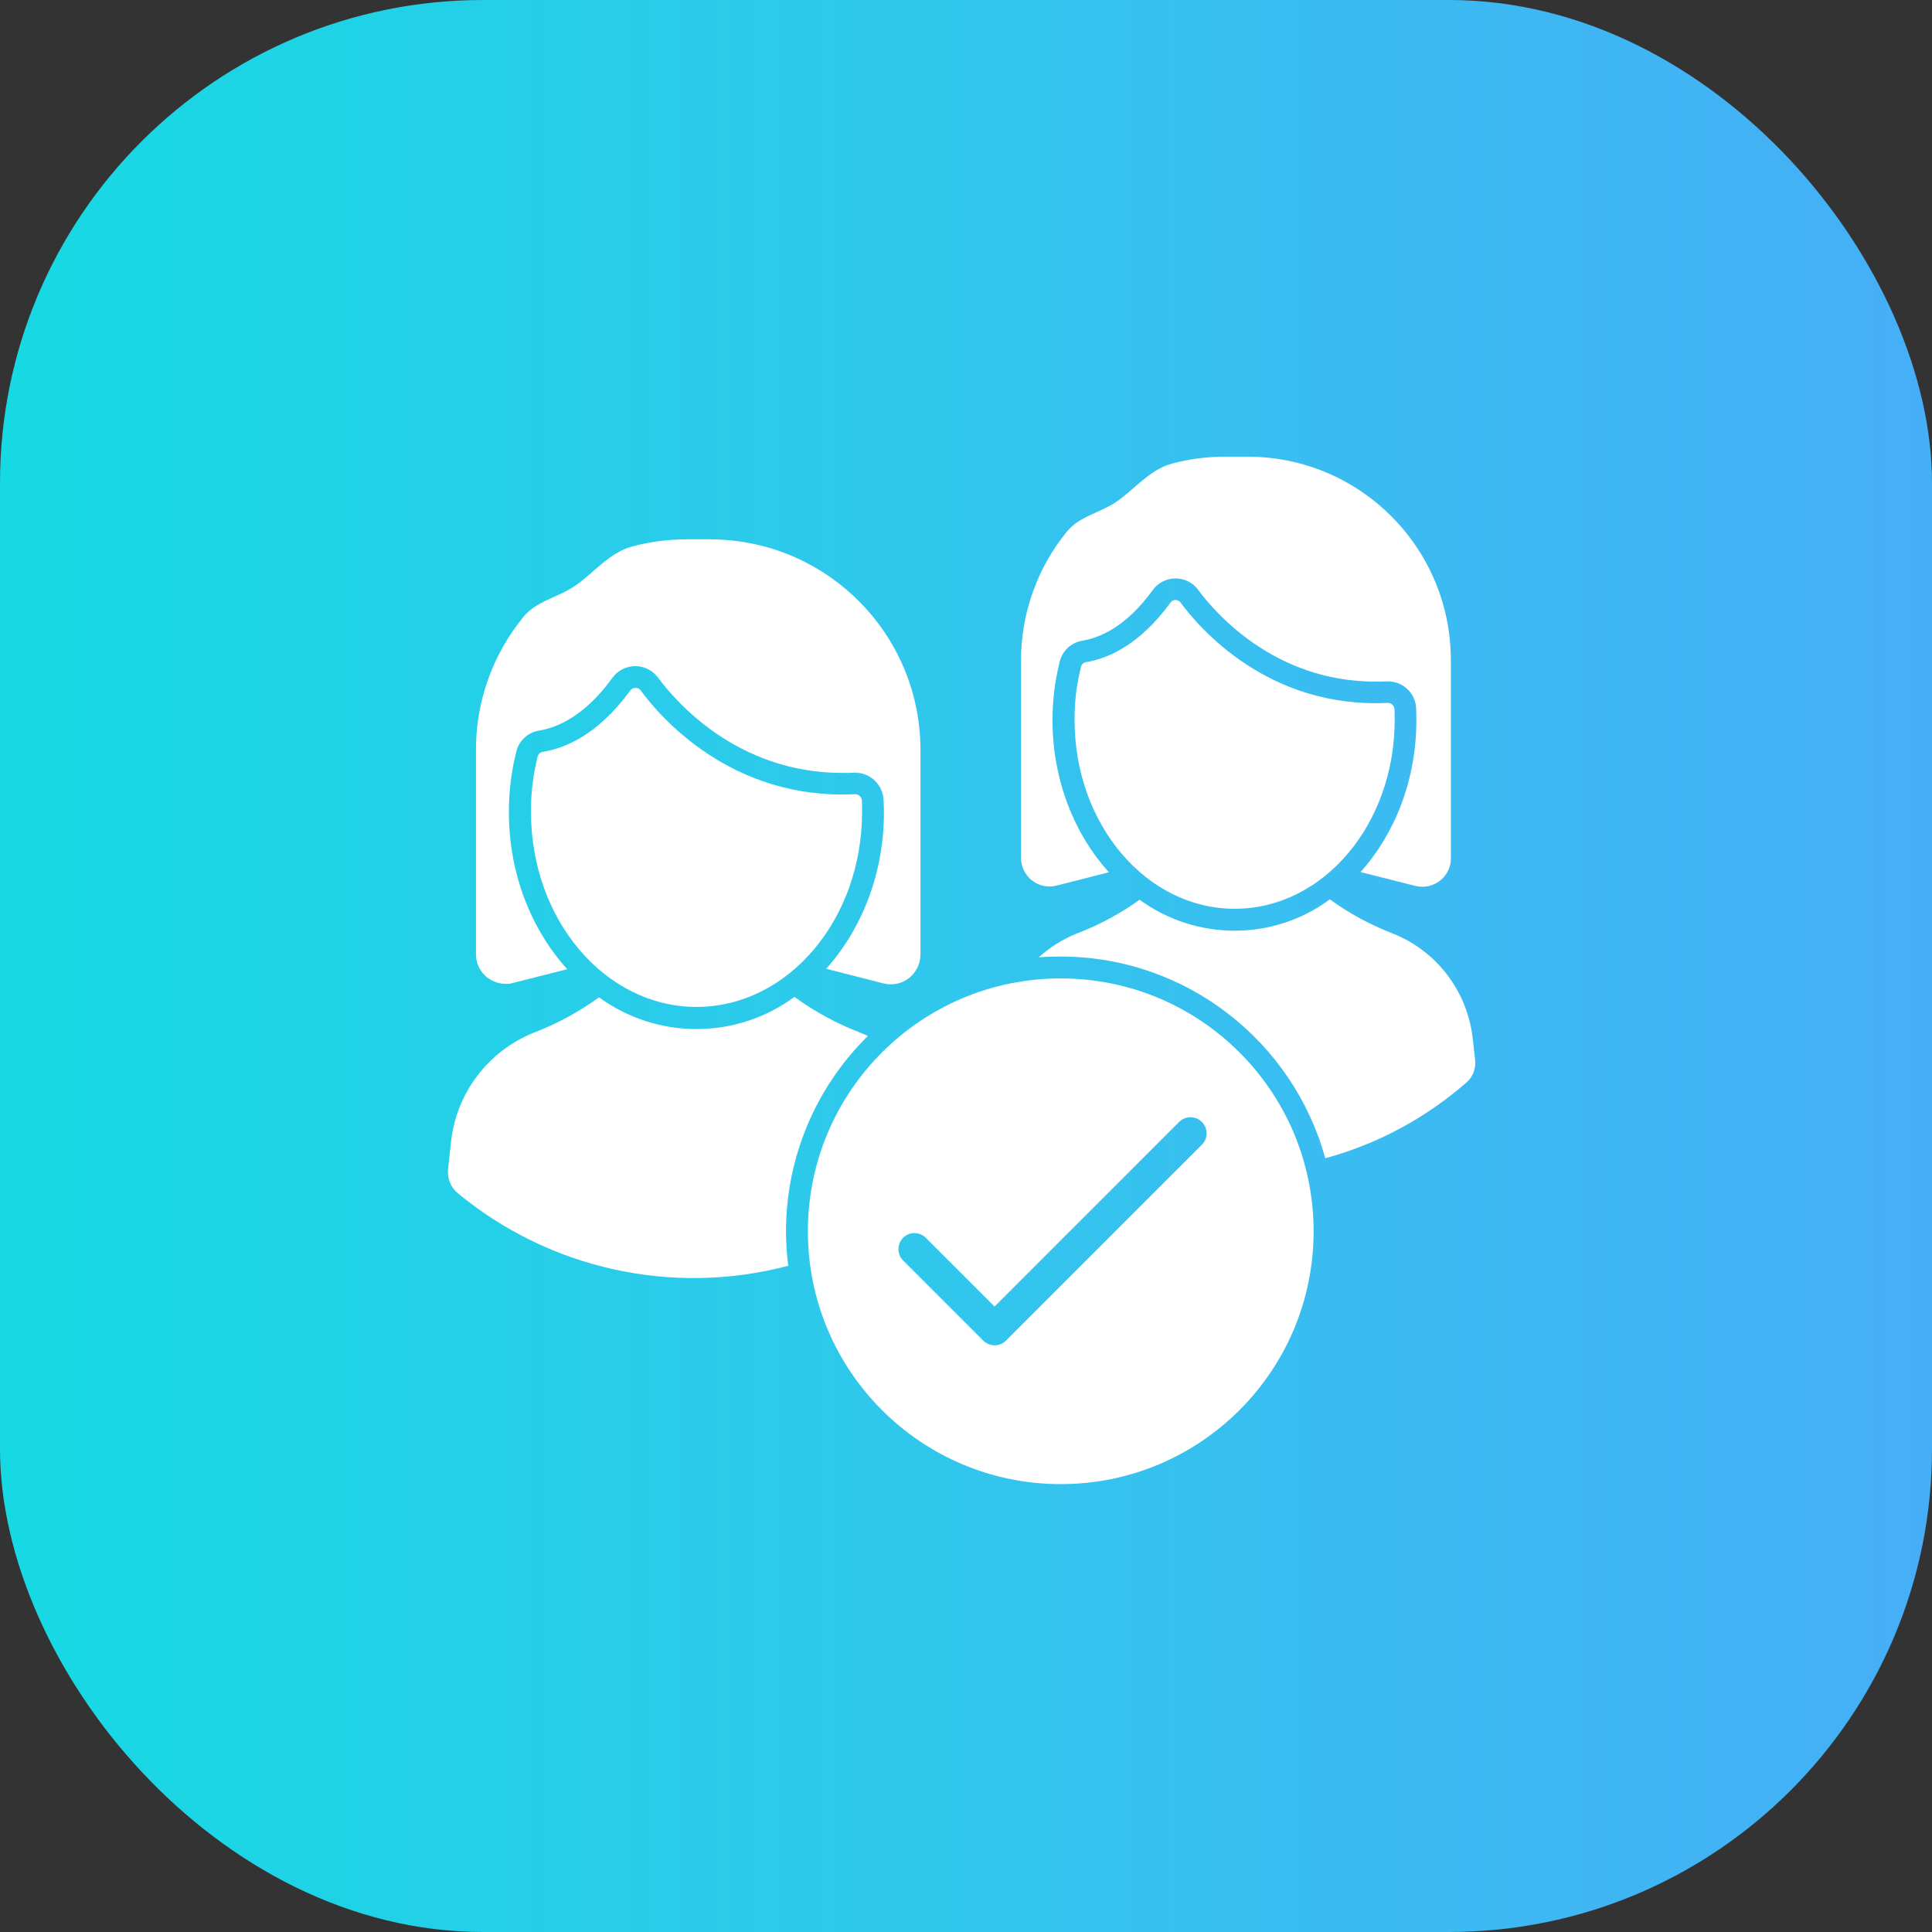
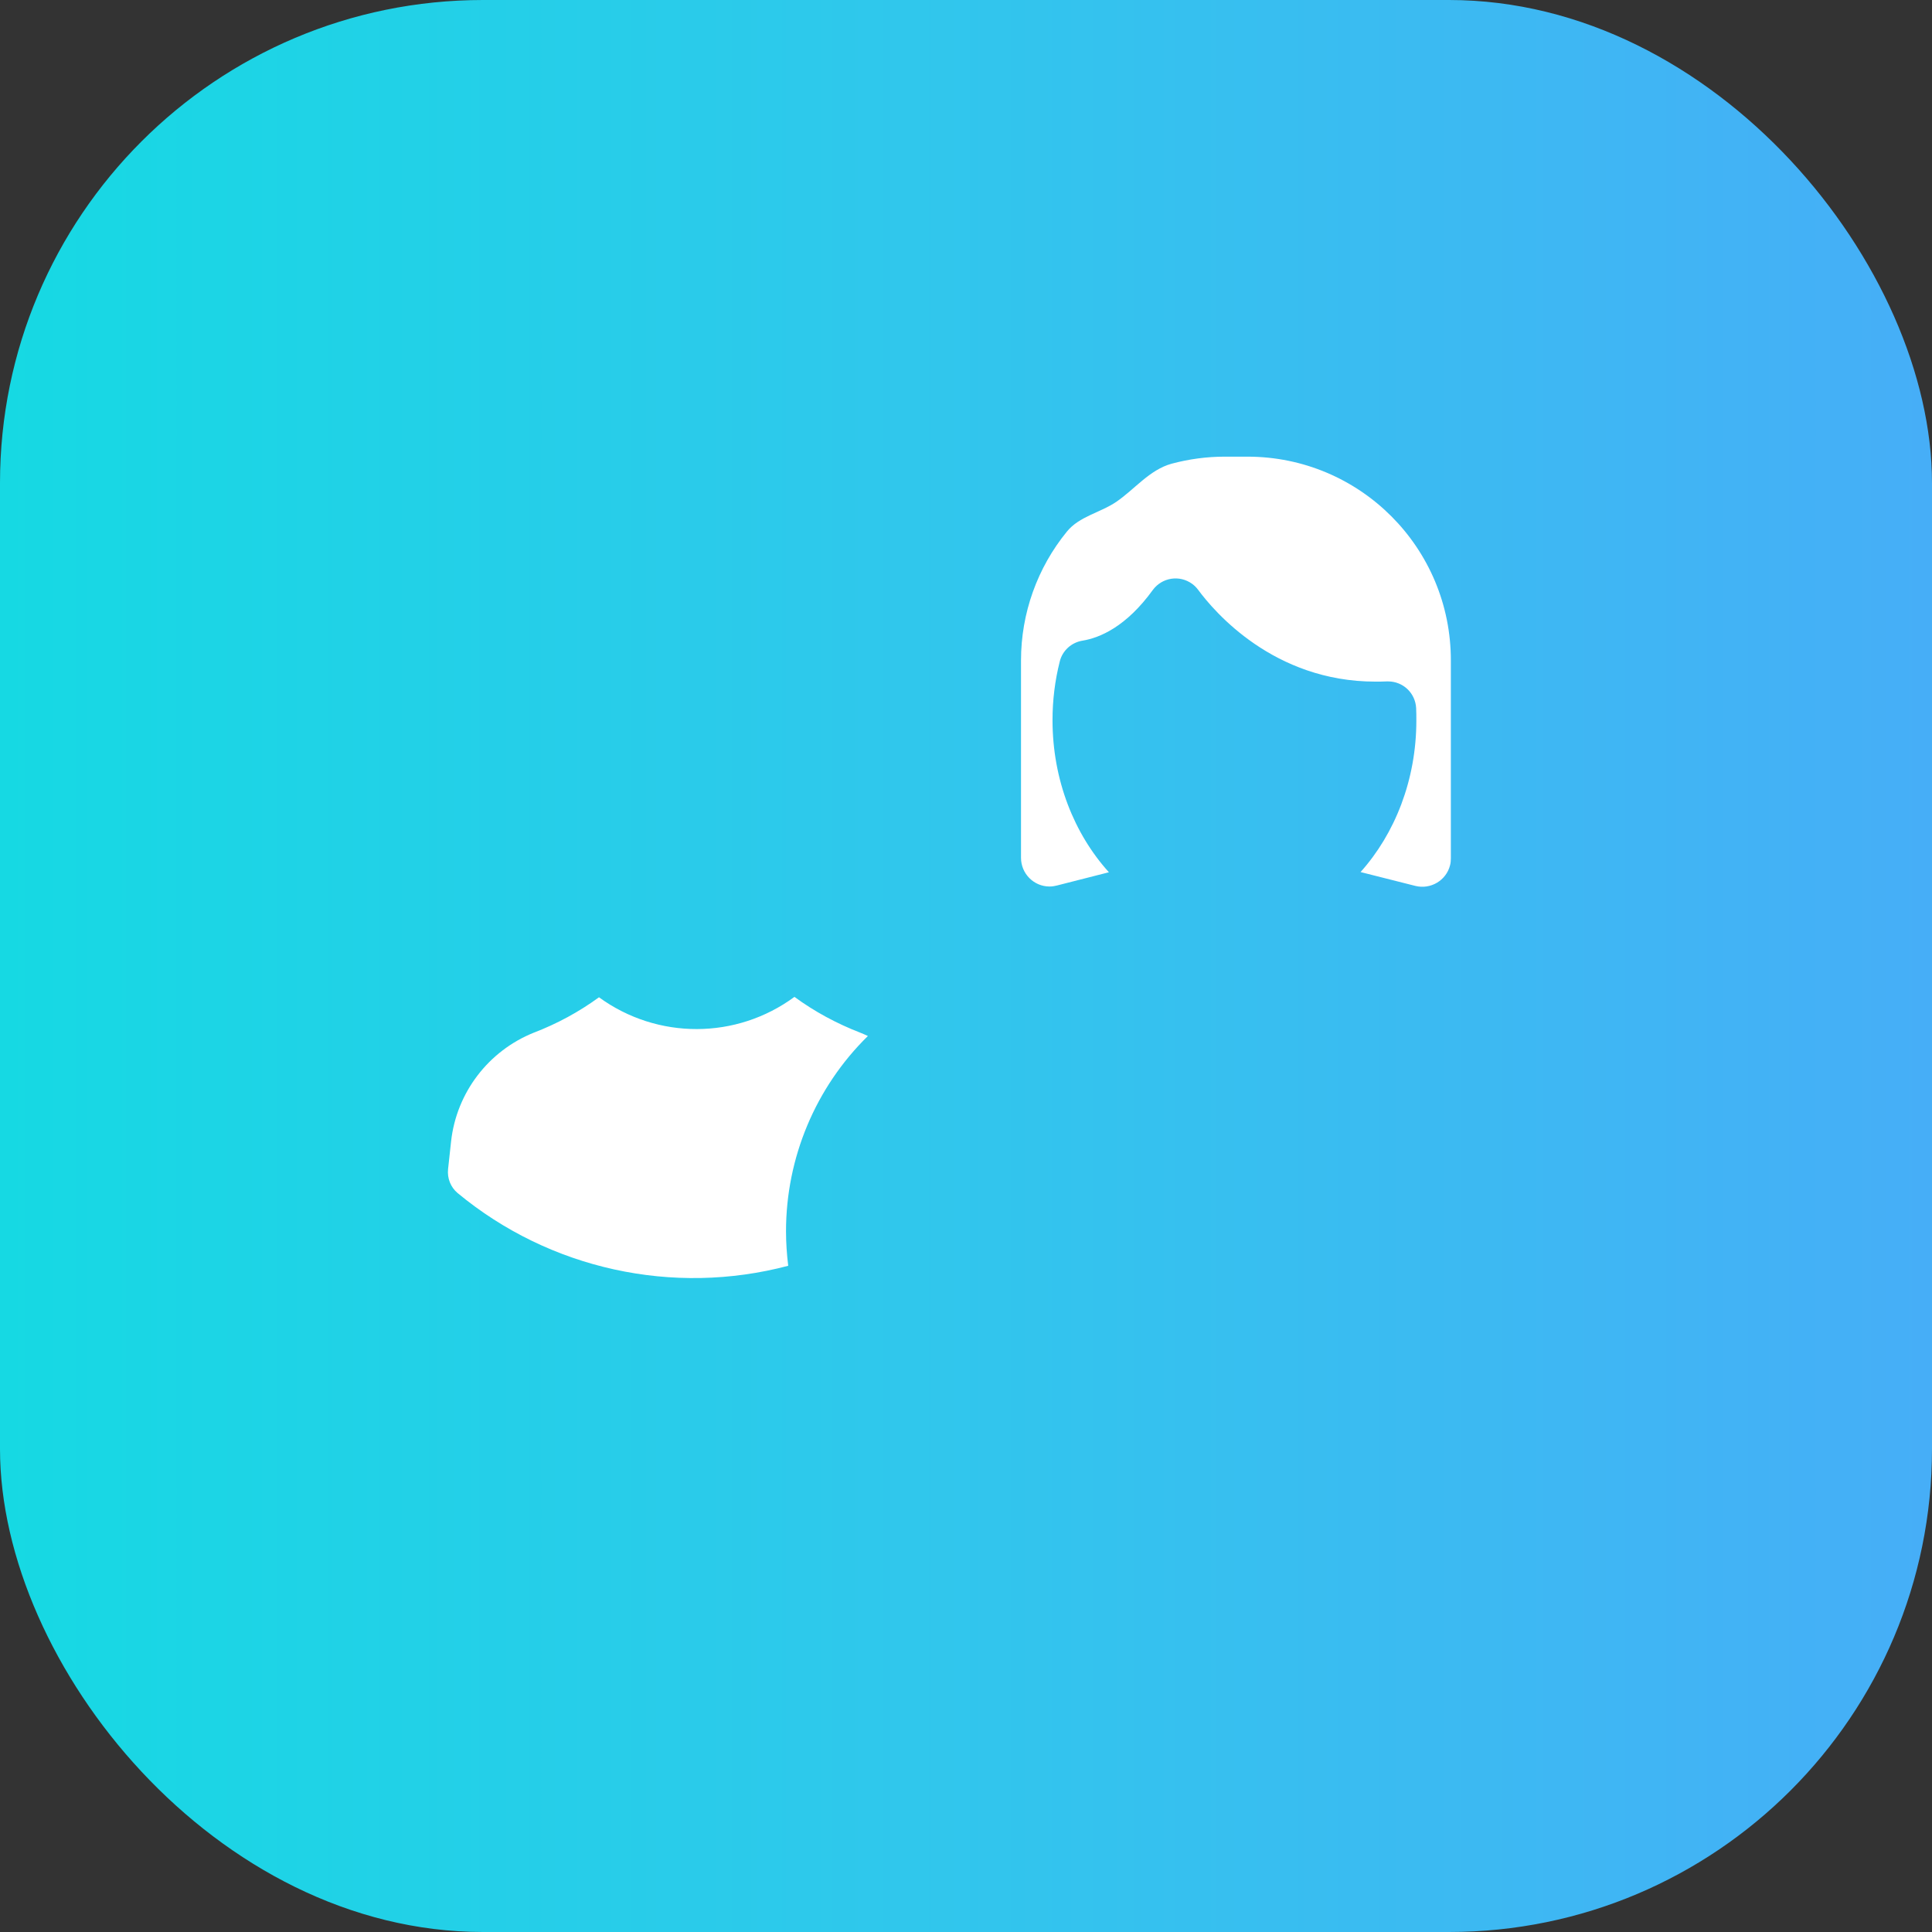
<svg xmlns="http://www.w3.org/2000/svg" width="220" height="220" viewBox="0 0 220 220" fill="none">
  <rect x="0" y="0" width="220" height="220" fill="#333333" stroke="none" />
  <rect width="220" height="220" rx="55" fill="url(#paint0_linear_2001_7)" />
  <g clip-path="url(#clip0_2001_7)">
-     <path d="M120.789 111.414C104.884 111.414 91.996 124.302 91.996 140.207C91.996 156.112 104.884 169 120.789 169C136.693 169 149.582 156.112 149.582 140.207C149.582 124.302 136.693 111.414 120.789 111.414ZM136.876 130.335L114.55 152.661C113.842 153.37 112.676 153.37 111.968 152.661L102.873 143.566C102.142 142.881 102.119 141.715 102.805 140.984C103.49 140.253 104.655 140.23 105.387 140.915C105.41 140.938 105.432 140.961 105.455 140.984L113.248 148.776L134.271 127.753C134.98 127.045 136.145 127.045 136.853 127.753C137.562 128.461 137.585 129.627 136.876 130.335Z" fill="white" />
    <path d="M98.828 117.972C98.531 117.835 98.234 117.698 97.937 117.584C95.286 116.556 92.773 115.207 90.465 113.516C83.861 118.384 74.857 118.407 68.207 113.562C65.922 115.23 63.431 116.578 60.803 117.584C55.616 119.663 51.983 124.417 51.366 129.969L51.023 133.123C50.909 134.174 51.32 135.202 52.12 135.865C62.586 144.526 76.617 147.611 89.756 144.137C89.596 142.835 89.505 141.51 89.505 140.207C89.505 131.843 92.864 123.822 98.828 117.972Z" fill="white" />
-     <path d="M58.381 111.94L64.597 110.363C60.506 105.861 57.947 99.508 57.947 92.47C57.947 90.162 58.221 87.831 58.792 85.592C59.09 84.335 60.118 83.398 61.398 83.192C63.454 82.85 66.585 81.547 69.738 77.182C70.79 75.743 72.8 75.423 74.24 76.474C74.514 76.68 74.743 76.908 74.948 77.182C76.822 79.719 83.838 88.014 95.903 88.014C96.338 88.014 96.795 88.014 97.229 87.991H97.389C99.103 87.991 100.497 89.339 100.611 91.03C100.634 91.51 100.657 92.013 100.657 92.493C100.657 99.486 98.12 105.815 94.075 110.317L100.611 111.985C102.416 112.442 104.244 111.345 104.701 109.54C104.77 109.266 104.816 108.992 104.816 108.718V85.409C104.816 72.155 94.075 61.415 80.821 61.415H78.193C76.091 61.415 73.989 61.689 71.955 62.237C69.35 62.946 67.613 65.254 65.442 66.739C63.5 68.042 61.055 68.453 59.592 70.258C56.096 74.532 54.176 79.902 54.199 85.409V108.672C54.199 110.523 55.708 112.031 57.581 112.031C57.855 112.054 58.13 112.008 58.381 111.94Z" fill="white" />
-     <path d="M97.343 90.436C83.244 91.122 75.108 81.57 72.96 78.622C72.732 78.302 72.252 78.234 71.932 78.462C71.864 78.508 71.818 78.554 71.772 78.622C68.07 83.718 64.254 85.226 61.809 85.615C61.512 85.66 61.283 85.889 61.215 86.163C60.712 88.22 60.438 90.322 60.461 92.447C60.461 104.719 68.893 114.659 79.313 114.659C89.733 114.659 98.166 104.719 98.166 92.447C98.166 91.99 98.166 91.556 98.143 91.122C98.097 90.734 97.754 90.414 97.343 90.436Z" fill="white" />
-     <path d="M167.977 120.692L167.703 118.27C167.109 112.9 163.613 108.283 158.585 106.295C156.049 105.313 153.626 104.01 151.433 102.411C145.011 107.164 136.236 107.164 129.769 102.456C127.576 104.033 125.199 105.313 122.685 106.273C121.063 106.912 119.578 107.849 118.275 109.015C119.098 108.946 119.943 108.923 120.766 108.923C135.139 108.923 147.274 118.658 150.907 131.889C156.826 130.29 162.31 127.342 166.949 123.297C167.726 122.634 168.091 121.675 167.977 120.692Z" fill="white" />
    <path d="M120.355 100.834L126.273 99.326C122.32 94.961 119.852 88.814 119.852 82.004C119.852 79.742 120.126 77.502 120.675 75.331C120.972 74.097 122 73.16 123.257 72.955C125.222 72.635 128.238 71.378 131.278 67.173C132.329 65.757 134.317 65.437 135.757 66.488C136.008 66.671 136.236 66.899 136.442 67.173C138.247 69.619 145.011 77.617 156.62 77.617C157.031 77.617 157.466 77.617 157.9 77.594H157.968H158.06C159.774 77.594 161.167 78.919 161.259 80.633C161.282 81.113 161.282 81.57 161.282 82.05C161.282 88.814 158.837 94.938 154.929 99.303L161.167 100.879C162.904 101.314 164.687 100.263 165.121 98.526C165.189 98.274 165.212 98 165.212 97.726V75.24C165.235 62.375 154.86 52 142.041 52C142.041 52 142.041 52 142.018 52H139.458C137.425 52 135.391 52.274 133.426 52.8C130.912 53.485 129.221 55.702 127.119 57.142C125.268 58.398 122.914 58.787 121.497 60.524C118.115 64.66 116.264 69.847 116.264 75.194V97.68C116.264 99.486 117.727 100.948 119.509 100.948C119.829 100.948 120.08 100.902 120.355 100.834Z" fill="white" />
-     <path d="M158.014 80.039C144.394 80.702 136.533 71.47 134.431 68.613C134.203 68.293 133.746 68.225 133.448 68.453C133.403 68.499 133.334 68.545 133.288 68.613C129.701 73.549 126.022 75.012 123.668 75.4C123.394 75.446 123.165 75.651 123.097 75.926C122.594 77.914 122.343 79.948 122.365 82.004C122.365 93.864 130.523 103.485 140.601 103.485C150.679 103.485 158.814 93.864 158.814 82.004C158.814 81.57 158.814 81.136 158.791 80.725C158.745 80.336 158.402 80.016 158.014 80.039Z" fill="white" />
  </g>
  <defs>
    <linearGradient id="paint0_linear_2001_7" x1="0" y1="110" x2="220" y2="110" gradientUnits="userSpaceOnUse">
      <stop stop-color="#16D9E3" />
      <stop offset="0.47" stop-color="#30C7EC" />
      <stop offset="1" stop-color="#46AEF7" />
    </linearGradient>
    <clipPath id="clip0_2001_7">
      <rect width="117" height="117" fill="white" transform="translate(51 52)" />
    </clipPath>
  </defs>
</svg>